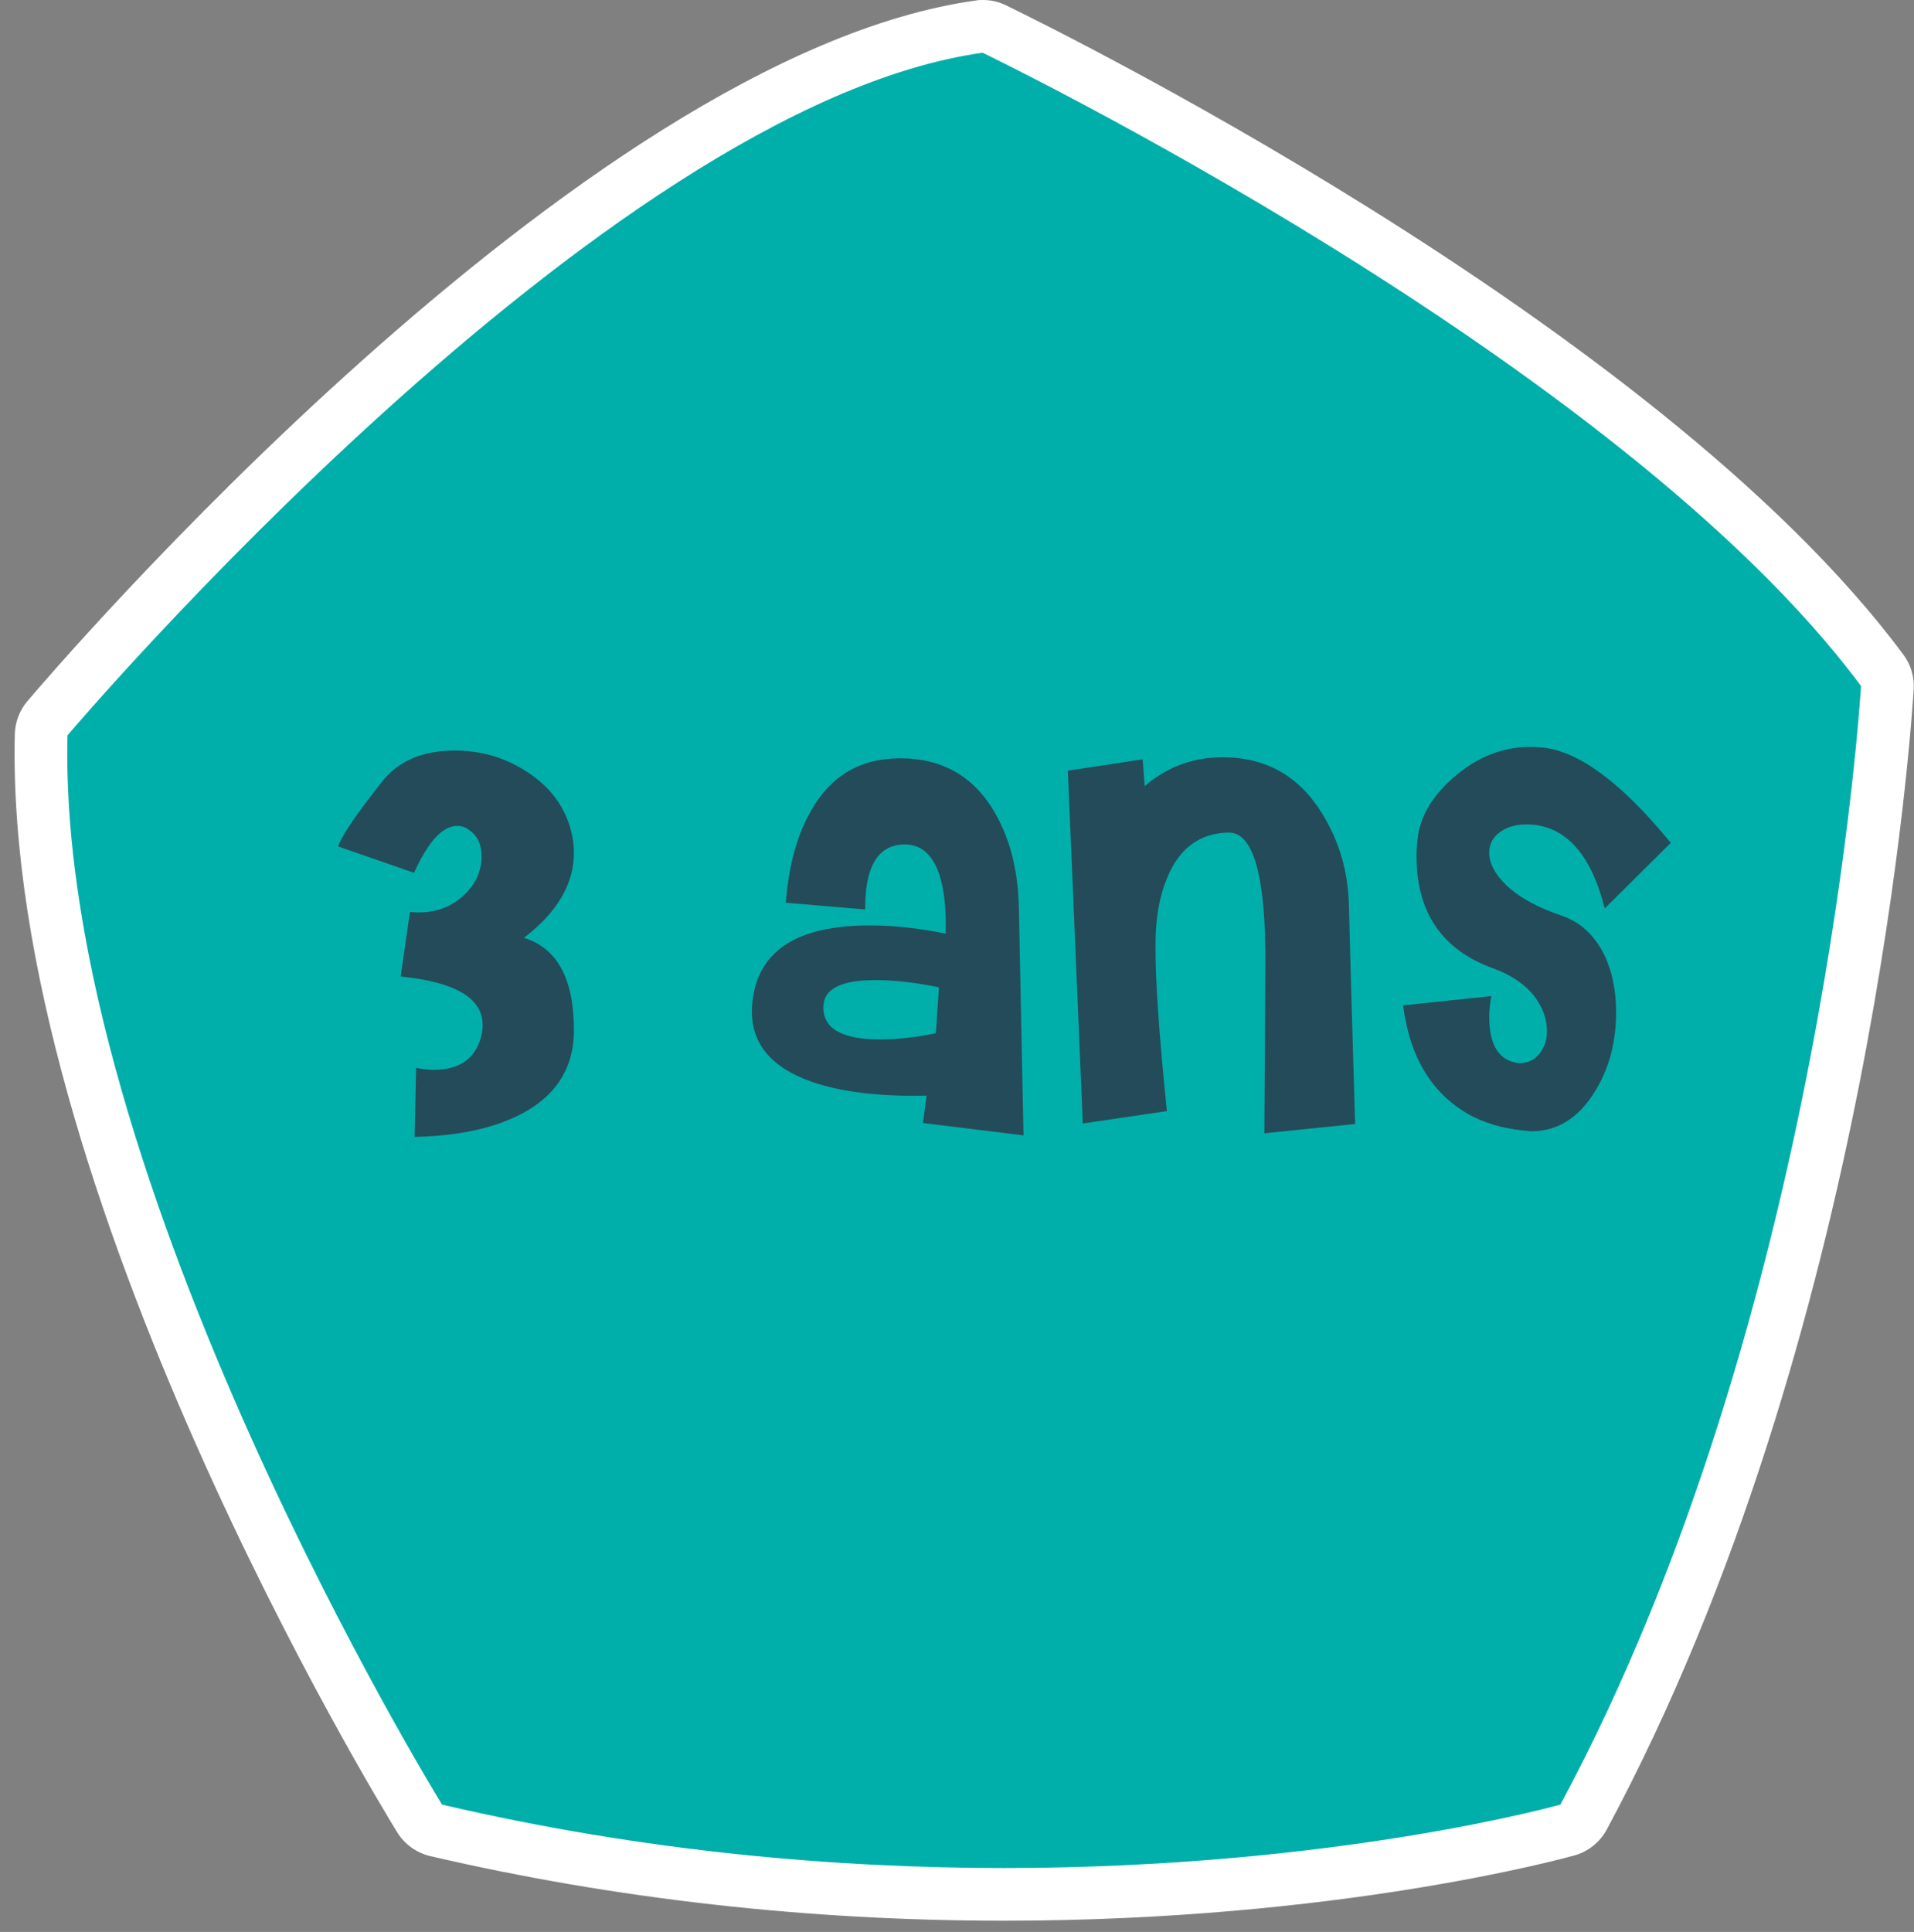
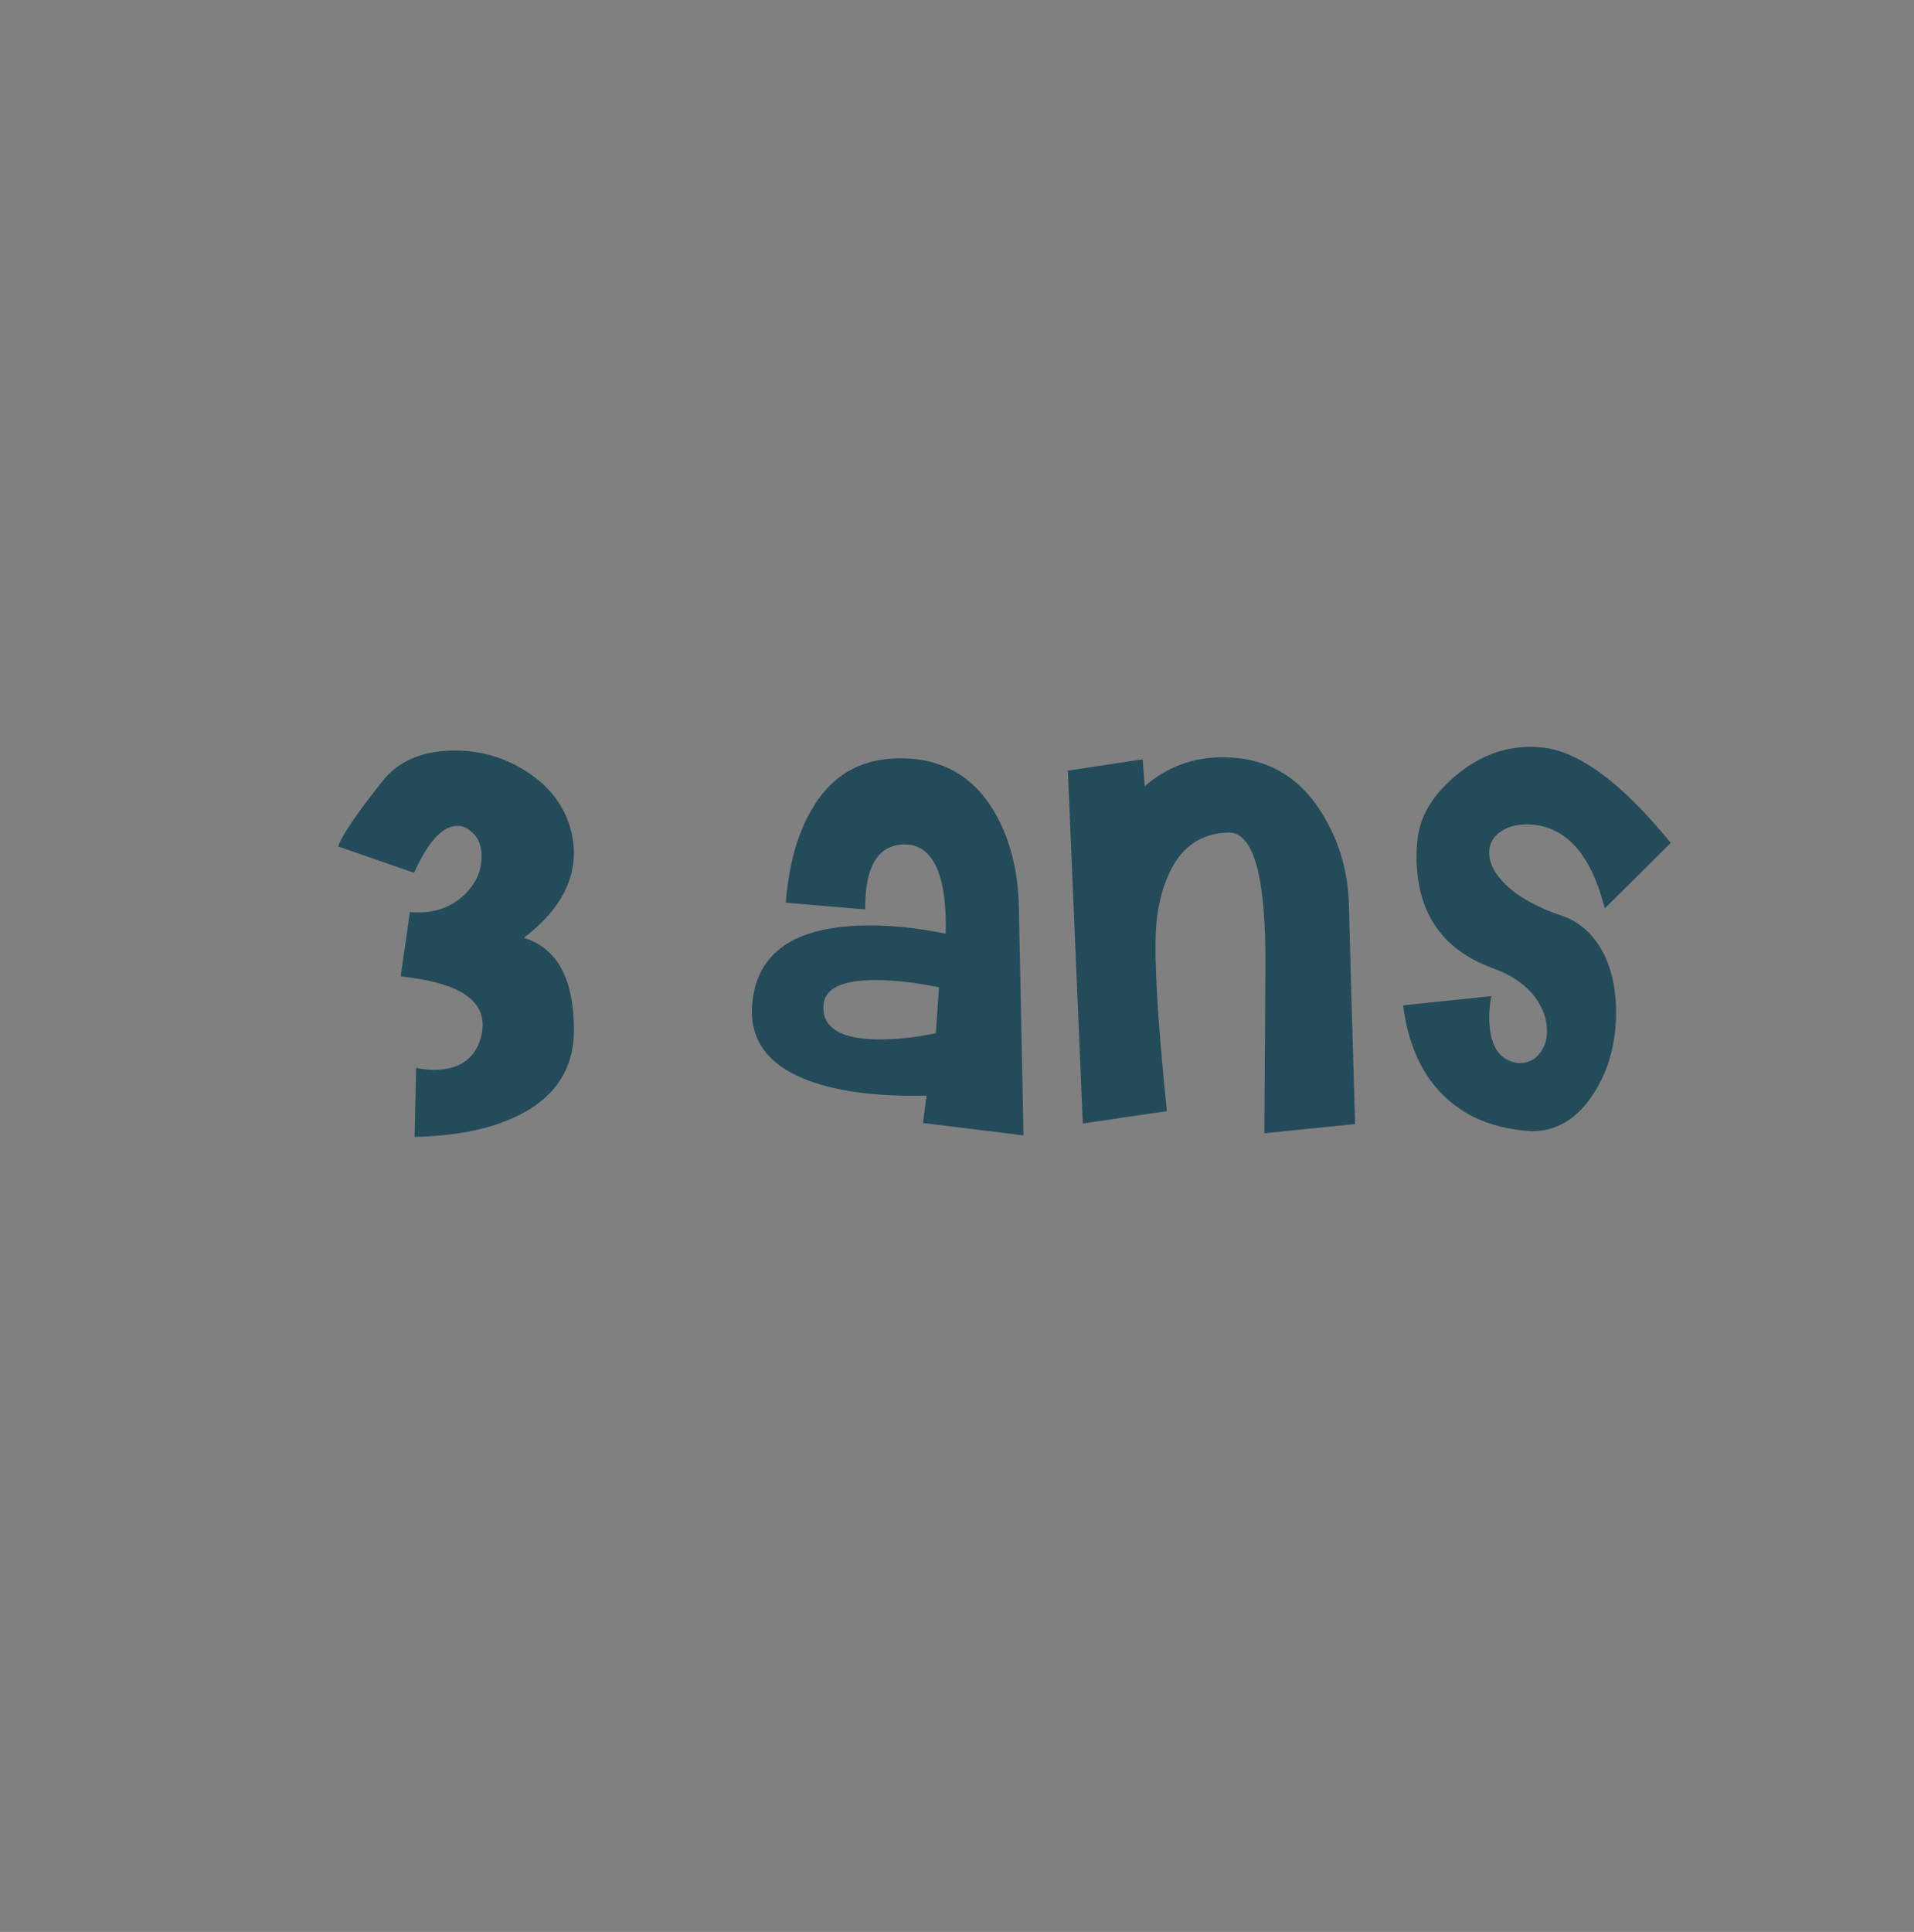
<svg xmlns="http://www.w3.org/2000/svg" width="109" height="110" viewBox="0 0 109 110" fill="none">
  <rect x="0" y="0" width="109" height="110" fill="#808080" stroke="none" />
-   <path d="M56.843 108.33C45.773 108.33 34.893 107.1 24.503 104.69C24.113 104.6 23.773 104.36 23.563 104.02C23.503 103.93 17.963 94.91 12.583 82.91C5.313 66.71 1.753 53.05 2.013 42.32C2.013 41.98 2.143 41.65 2.373 41.39C2.453 41.3 10.153 32.24 20.423 22.94C34.343 10.34 46.123 3.29 55.463 2.01C55.533 2.01 55.603 2 55.673 2C55.893 2 56.123 2.05 56.323 2.15C57.813 2.87 93.003 19.95 106.883 38.66C107.093 38.94 107.193 39.29 107.173 39.64C107.153 40 104.883 76.05 89.873 103.96C89.683 104.32 89.353 104.58 88.953 104.69C88.423 104.84 75.713 108.35 56.853 108.35L56.843 108.33Z" fill="#00AFAA" />
-   <path d="M55.973 3.01C55.973 3.01 92.163 20.44 105.983 39.06C105.983 39.06 103.883 74.81 88.863 102.75C88.863 102.75 76.043 106.36 57.173 106.36C47.733 106.36 36.793 105.46 25.173 102.75C25.173 102.75 3.243 67.22 3.843 41.87C3.843 41.87 34.223 6.01 55.983 3M55.983 0C55.843 0 55.713 2.92975e-05 55.573 0.03C32.933 3.16 2.823 38.43 1.553 39.93C1.113 40.45 0.863 41.11 0.843 41.8C0.233 67.74 21.703 102.84 22.623 104.33C23.043 105.01 23.713 105.49 24.493 105.68C34.993 108.12 45.993 109.36 57.173 109.36C76.233 109.36 89.133 105.79 89.673 105.64C90.453 105.42 91.113 104.89 91.503 104.17C106.663 75.97 108.893 40.72 108.983 39.23C109.023 38.53 108.813 37.83 108.393 37.27C94.293 18.27 58.783 1.03 57.283 0.3C56.873 0.1 56.433 0 55.983 0Z" fill="white" />
  <path d="M32.685 58.653C32.685 61.277 31.177 63.078 28.162 64.057C26.889 64.469 25.372 64.694 23.61 64.733L23.698 60.797C24.011 60.876 24.344 60.915 24.696 60.915C26.263 60.915 27.183 60.2 27.457 58.771C27.477 58.634 27.486 58.497 27.486 58.359C27.486 56.832 25.93 55.912 22.817 55.599L23.345 51.928C24.559 52.045 25.568 51.742 26.37 51.017C27.075 50.371 27.428 49.617 27.428 48.755C27.428 48.09 27.193 47.59 26.723 47.258C26.508 47.101 26.282 47.023 26.047 47.023C25.205 47.023 24.383 47.914 23.58 49.695L19.263 48.197C19.302 48.041 19.41 47.816 19.586 47.522C19.997 46.817 20.731 45.799 21.789 44.468C22.709 43.312 24.08 42.735 25.901 42.735C27.389 42.735 28.74 43.126 29.954 43.91C31.285 44.751 32.137 45.867 32.509 47.258C32.626 47.688 32.685 48.119 32.685 48.55C32.685 50.332 31.735 51.947 29.836 53.396C31.735 53.983 32.685 55.736 32.685 58.653ZM58.288 64.645L52.561 63.94L52.767 62.383C50.084 62.442 47.901 62.178 46.218 61.59C43.77 60.729 42.644 59.241 42.84 57.126C43.114 54.169 45.346 52.691 49.536 52.691C50.907 52.691 52.346 52.848 53.854 53.161C53.893 51.79 53.775 50.674 53.501 49.813C53.11 48.638 52.434 48.06 51.475 48.08C49.987 48.119 49.252 49.353 49.272 51.781L44.749 51.399C44.925 49.225 45.415 47.463 46.218 46.112C47.334 44.154 49.017 43.175 51.269 43.175C53.717 43.175 55.538 44.252 56.732 46.406C57.554 47.894 57.985 49.656 58.024 51.693L58.288 64.645ZM53.472 56.215C52.14 55.941 50.936 55.804 49.859 55.804C47.921 55.804 46.932 56.294 46.893 57.273C46.834 58.545 47.911 59.182 50.124 59.182C51.103 59.182 52.16 59.064 53.296 58.83L53.472 56.215ZM77.172 63.999L72.003 64.527L72.062 55.07C72.101 49.921 71.396 47.365 69.948 47.404C68.303 47.444 67.138 48.315 66.453 50.019C66.022 51.056 65.806 52.3 65.806 53.748C65.787 55.706 66.002 58.878 66.453 63.264L61.665 63.969L60.813 43.88L65.072 43.234L65.19 44.761C66.462 43.665 67.941 43.117 69.624 43.117C72.091 43.117 73.981 44.184 75.293 46.318C76.272 47.904 76.781 49.656 76.82 51.575C76.859 53.279 76.977 57.42 77.172 63.999ZM79.905 57.243L84.927 56.715C84.849 57.146 84.81 57.537 84.81 57.89C84.81 59.534 85.378 60.415 86.513 60.533C87.003 60.533 87.385 60.357 87.659 60.004C87.953 59.652 88.099 59.221 88.099 58.712C88.099 58.027 87.864 57.371 87.394 56.744C86.846 56.039 86.053 55.501 85.016 55.129C82.118 54.072 80.669 51.947 80.669 48.755C80.669 48.423 80.688 48.1 80.727 47.786C80.865 46.455 81.609 45.231 82.96 44.115C84.428 42.901 86.043 42.382 87.806 42.559C89.901 42.754 92.348 44.565 95.148 47.992L91.389 51.722C90.645 48.785 89.313 47.199 87.394 46.964C86.611 46.886 85.985 47.003 85.515 47.316C85.045 47.61 84.81 48.021 84.81 48.55C84.81 49.157 85.133 49.774 85.779 50.4C86.523 51.105 87.6 51.693 89.01 52.163C89.989 52.515 90.752 53.21 91.301 54.248C91.79 55.207 92.035 56.333 92.035 57.625C92.035 59.388 91.614 60.925 90.772 62.236C89.852 63.685 88.667 64.41 87.218 64.41C85.965 64.331 84.859 64.057 83.899 63.587C81.628 62.413 80.297 60.298 79.905 57.243Z" fill="#244B5A" />
</svg>